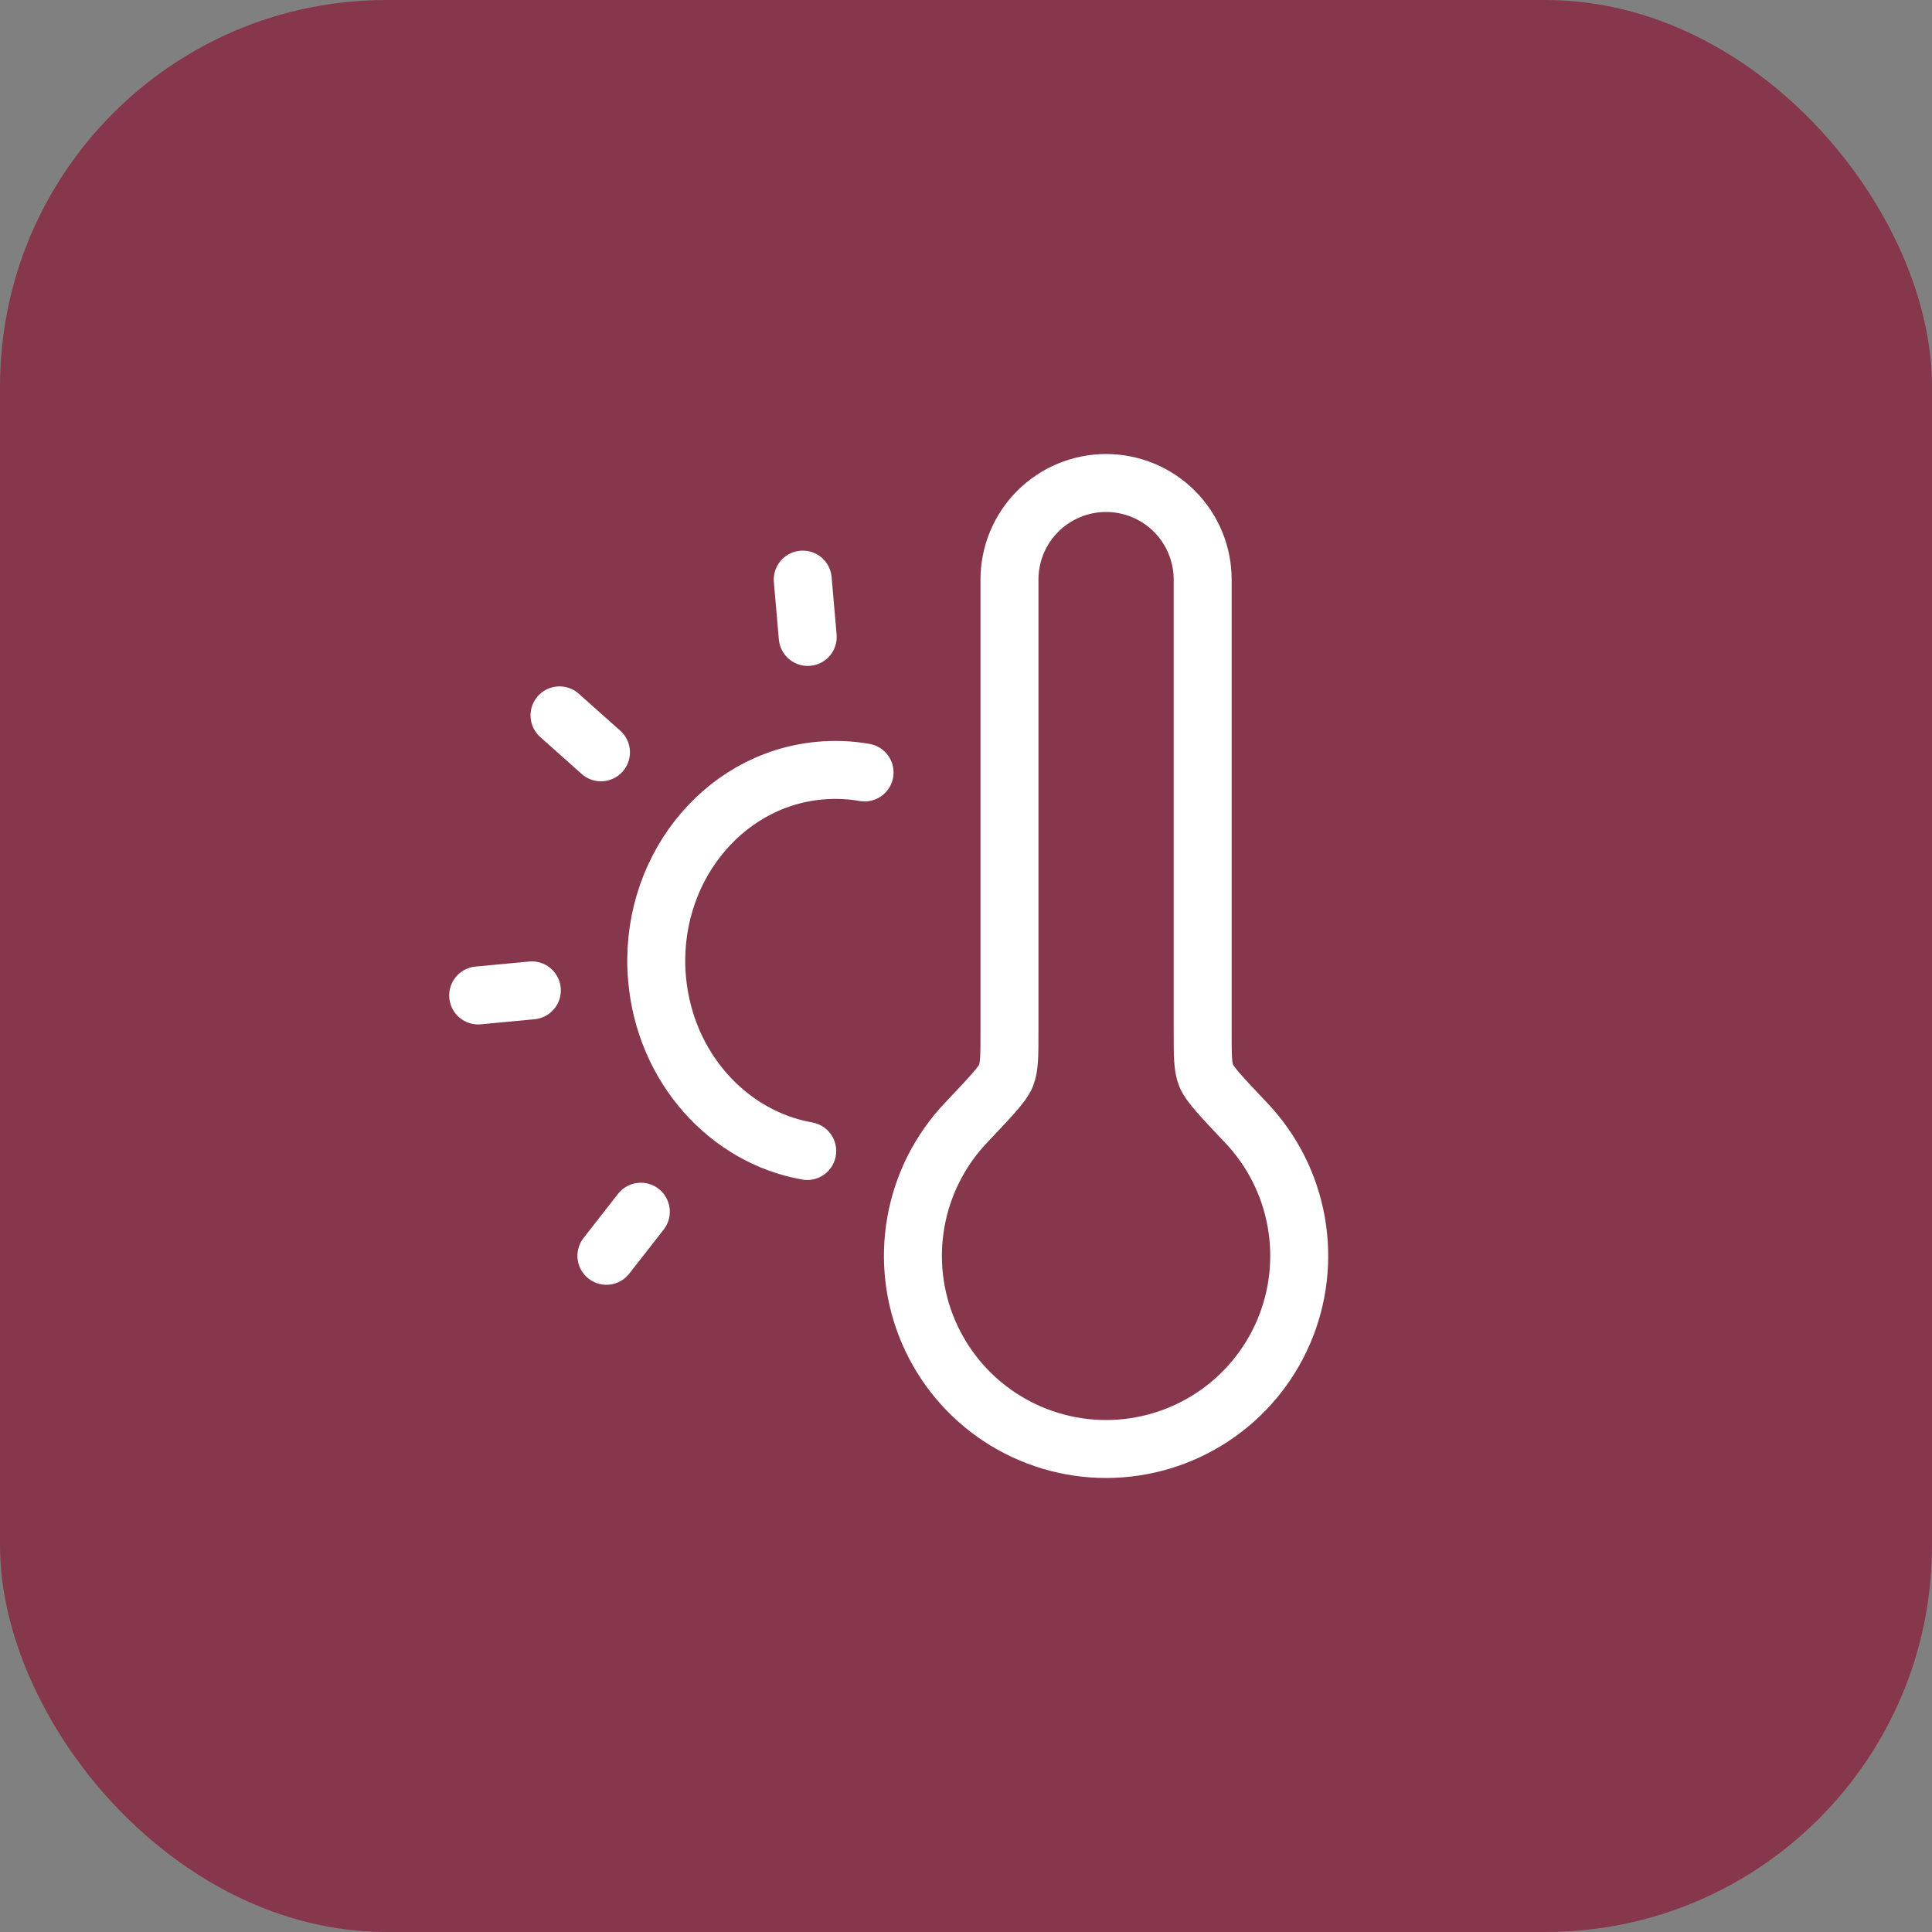
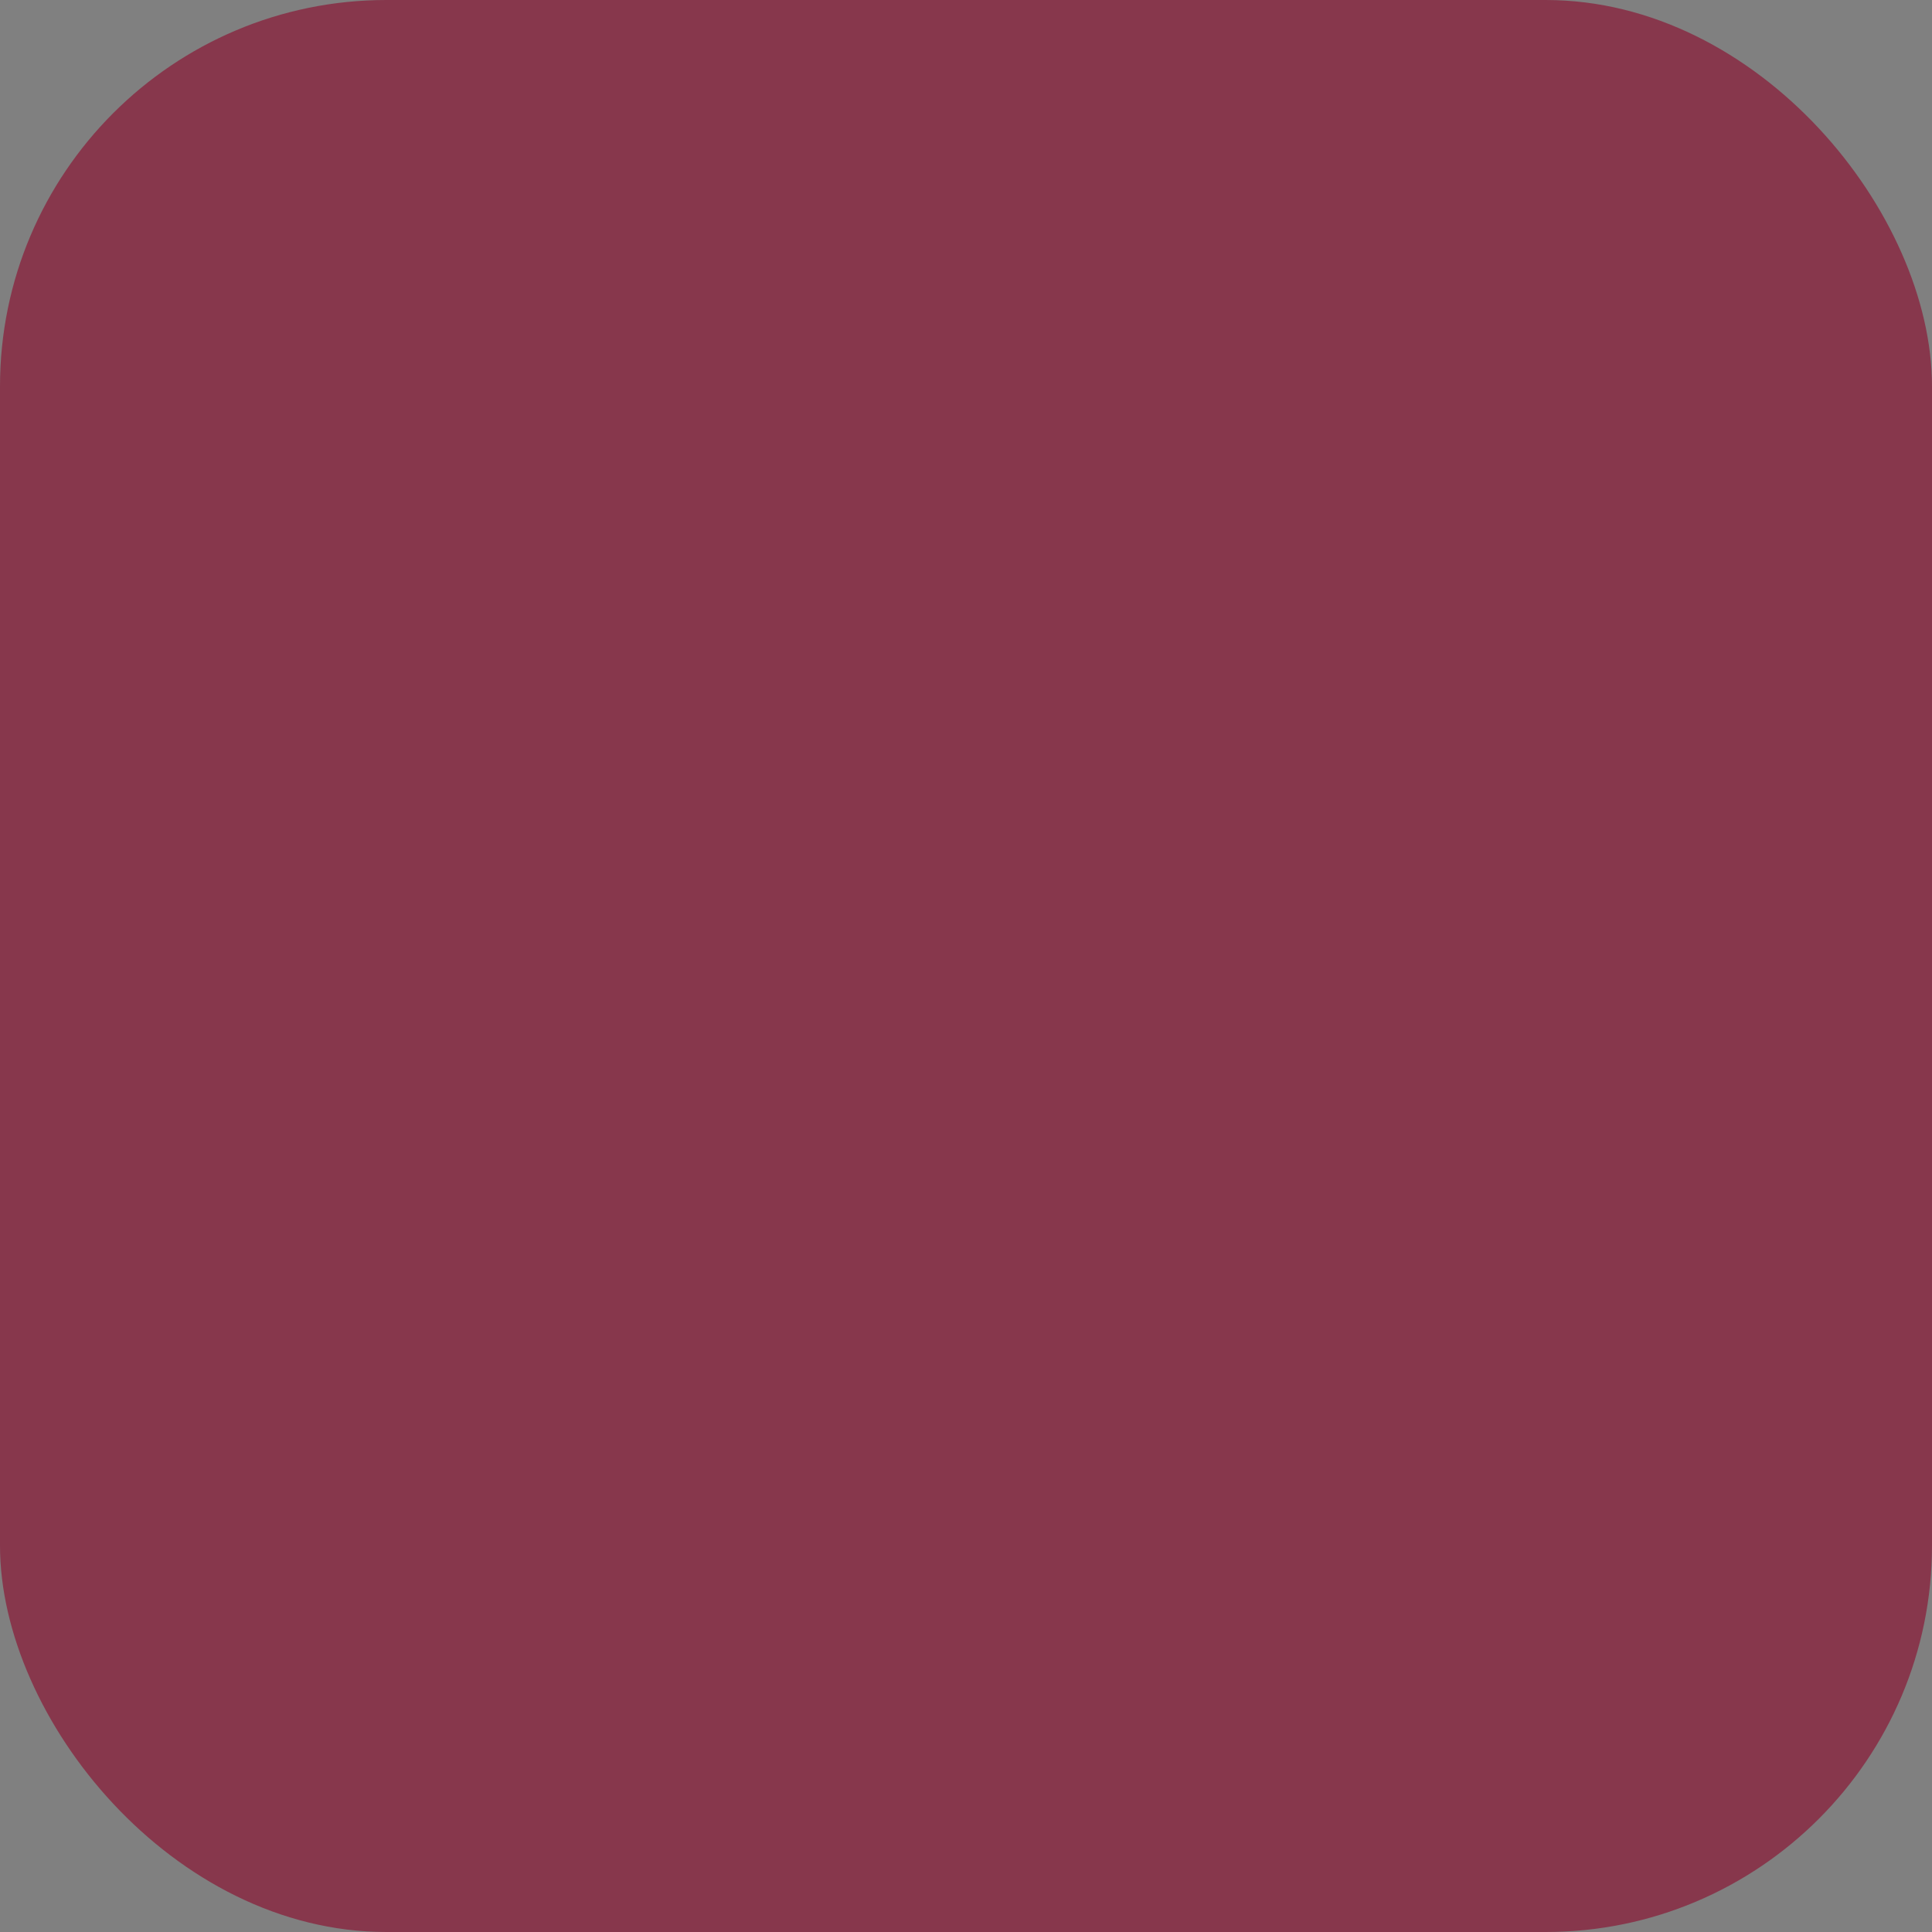
<svg xmlns="http://www.w3.org/2000/svg" width="50" height="50" viewBox="0 0 50 50" fill="none">
  <rect x="0" y="0" width="50" height="50" fill="#808080" stroke="none" />
  <rect width="50" height="50" rx="10" fill="#87374C" />
-   <path d="M20.891 29.788C18.848 29.427 17.204 27.63 17.004 25.325C16.766 22.595 18.648 20.186 21.204 19.945C21.605 19.908 21.995 19.924 22.375 19.991M20.775 15L20.904 16.484M15.553 19.47L14.48 18.514M13.764 25.631L12.375 25.762M16.585 31.359L15.694 32.5M28.625 37.5C29.602 37.5 30.558 37.213 31.375 36.675C32.191 36.138 32.832 35.372 33.218 34.474C33.604 33.576 33.718 32.585 33.546 31.623C33.375 30.66 32.925 29.769 32.252 29.06C31.62 28.391 31.302 28.058 31.215 27.835C31.125 27.611 31.125 27.316 31.125 26.727V15C31.125 14.337 30.862 13.701 30.393 13.232C29.924 12.763 29.288 12.5 28.625 12.5C27.962 12.5 27.326 12.763 26.857 13.232C26.388 13.701 26.125 14.337 26.125 15V26.727C26.125 27.317 26.125 27.611 26.036 27.835C25.948 28.058 25.63 28.391 24.997 29.06C24.325 29.769 23.875 30.66 23.704 31.623C23.532 32.585 23.646 33.576 24.032 34.474C24.418 35.372 25.059 36.138 25.875 36.675C26.692 37.213 27.648 37.5 28.625 37.5Z" stroke="white" stroke-width="1.5" stroke-linecap="round" stroke-linejoin="round" />
</svg>